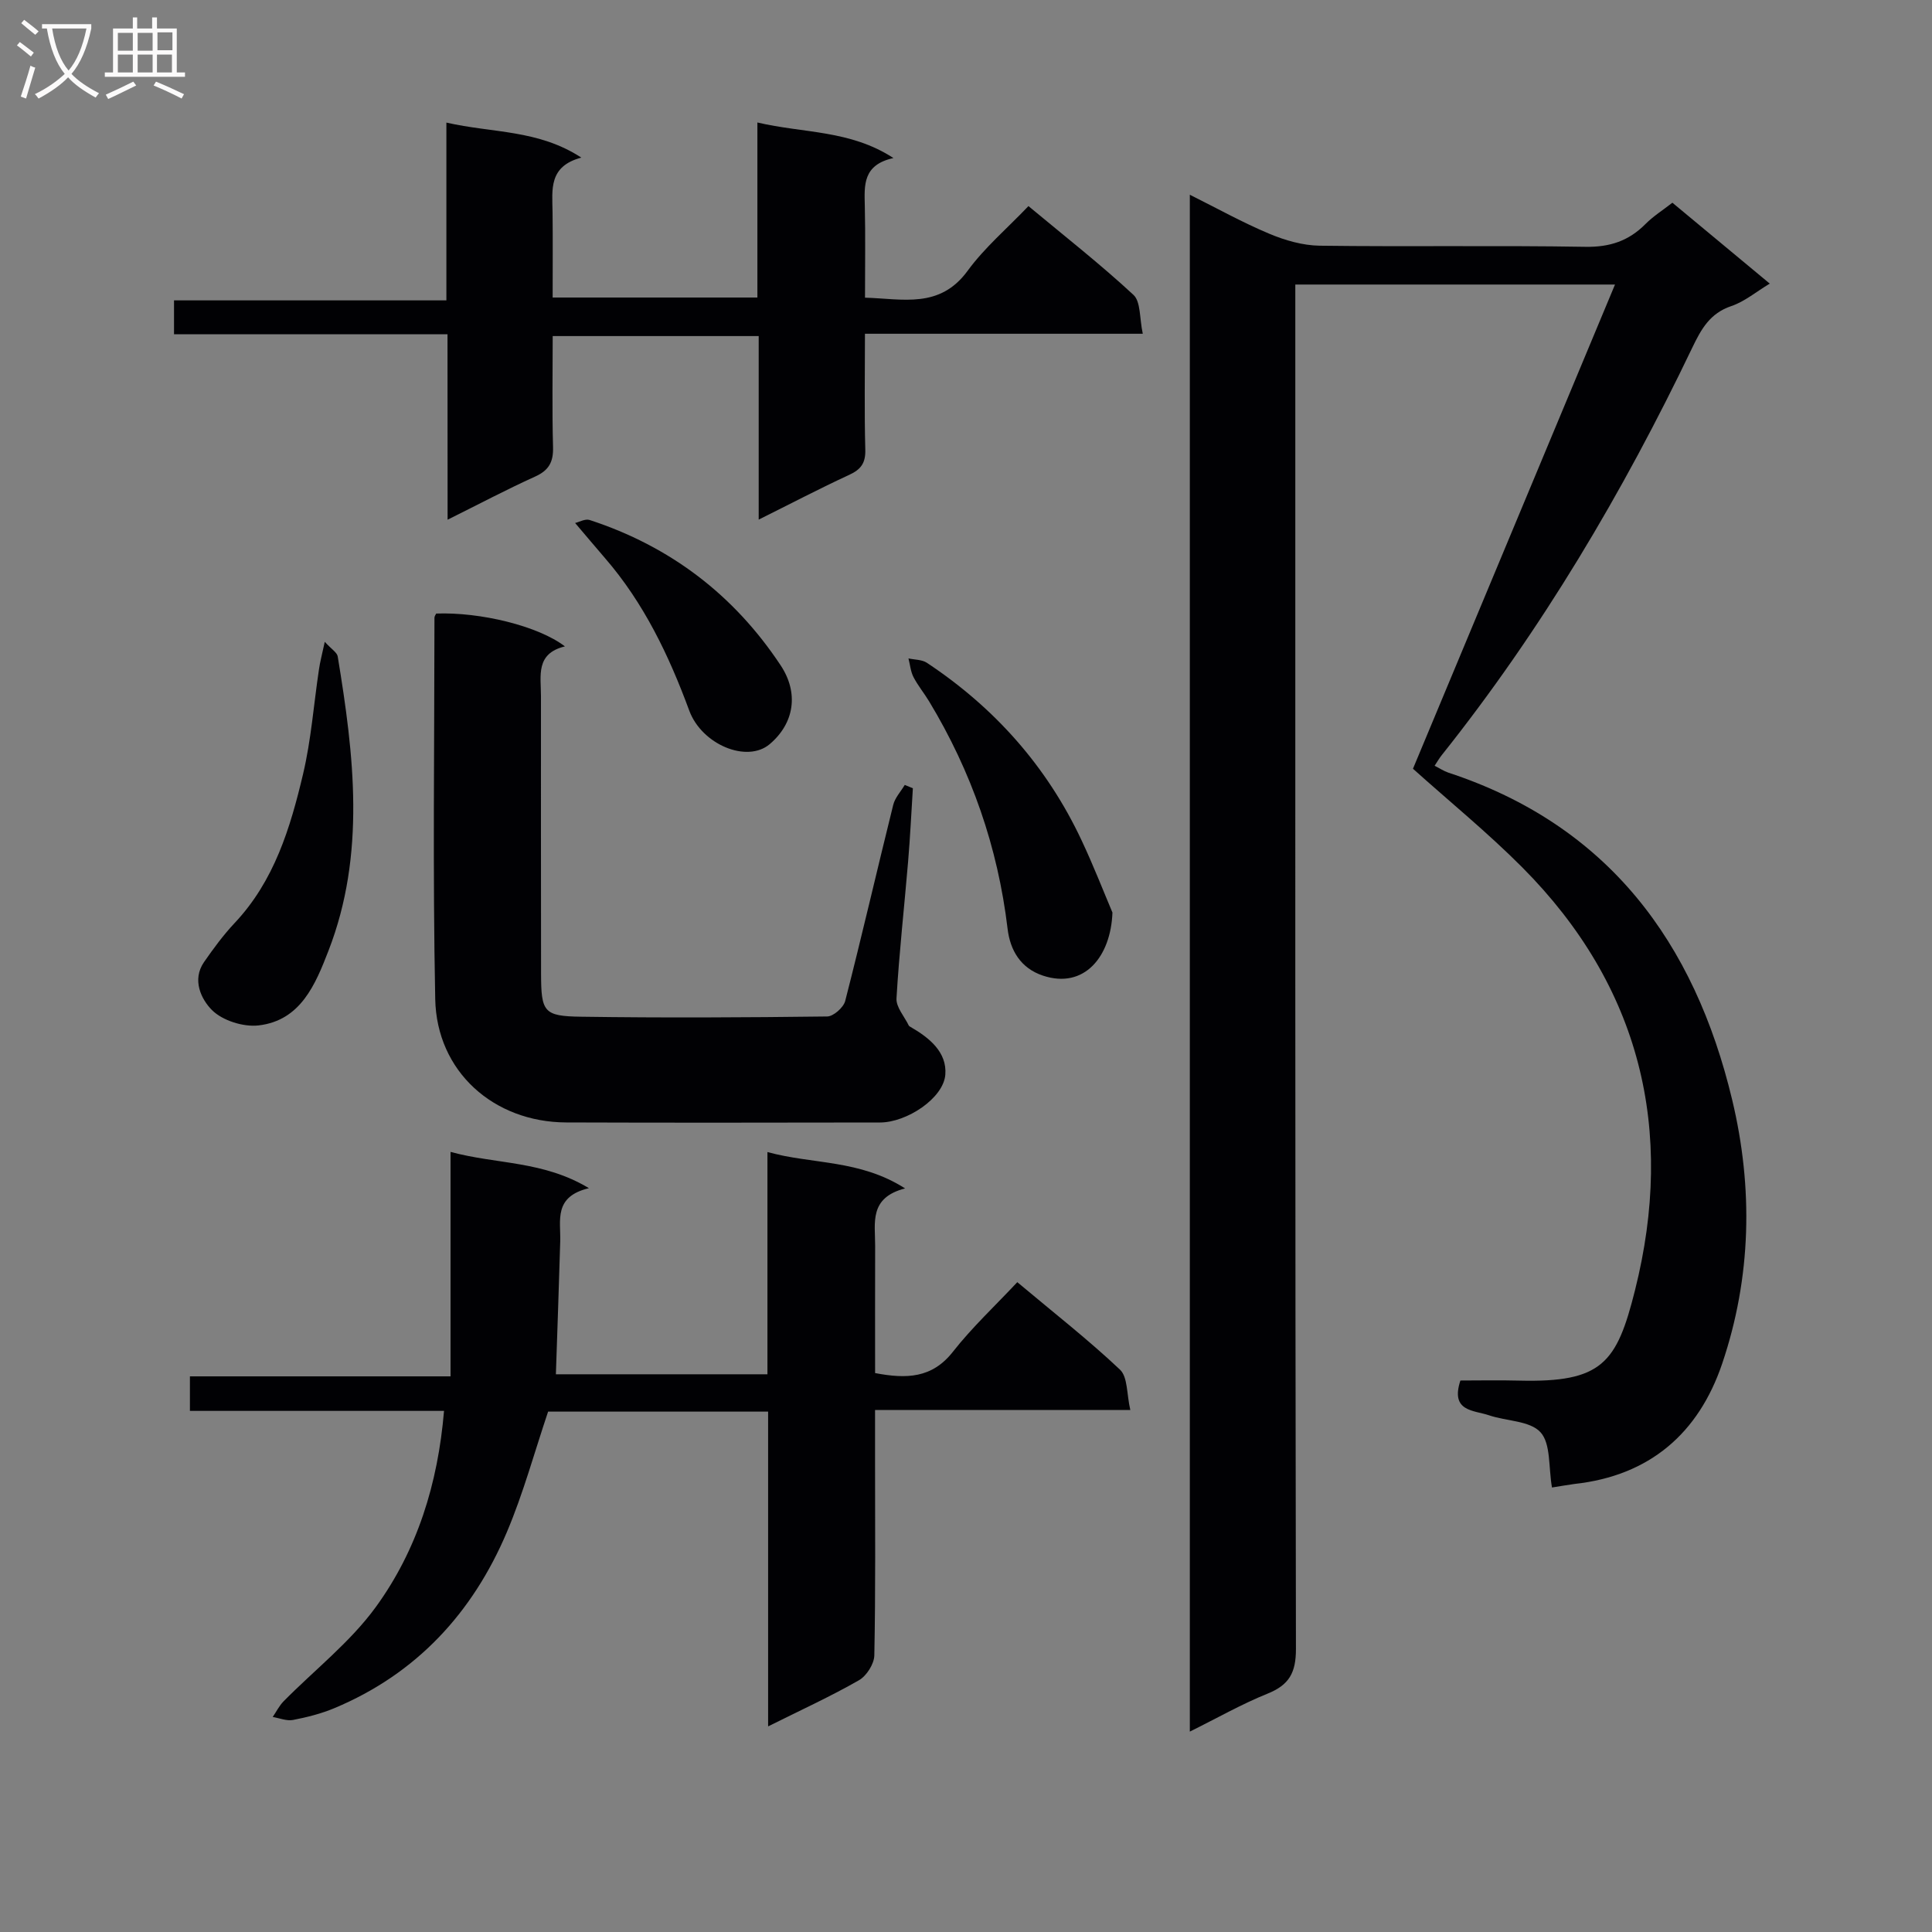
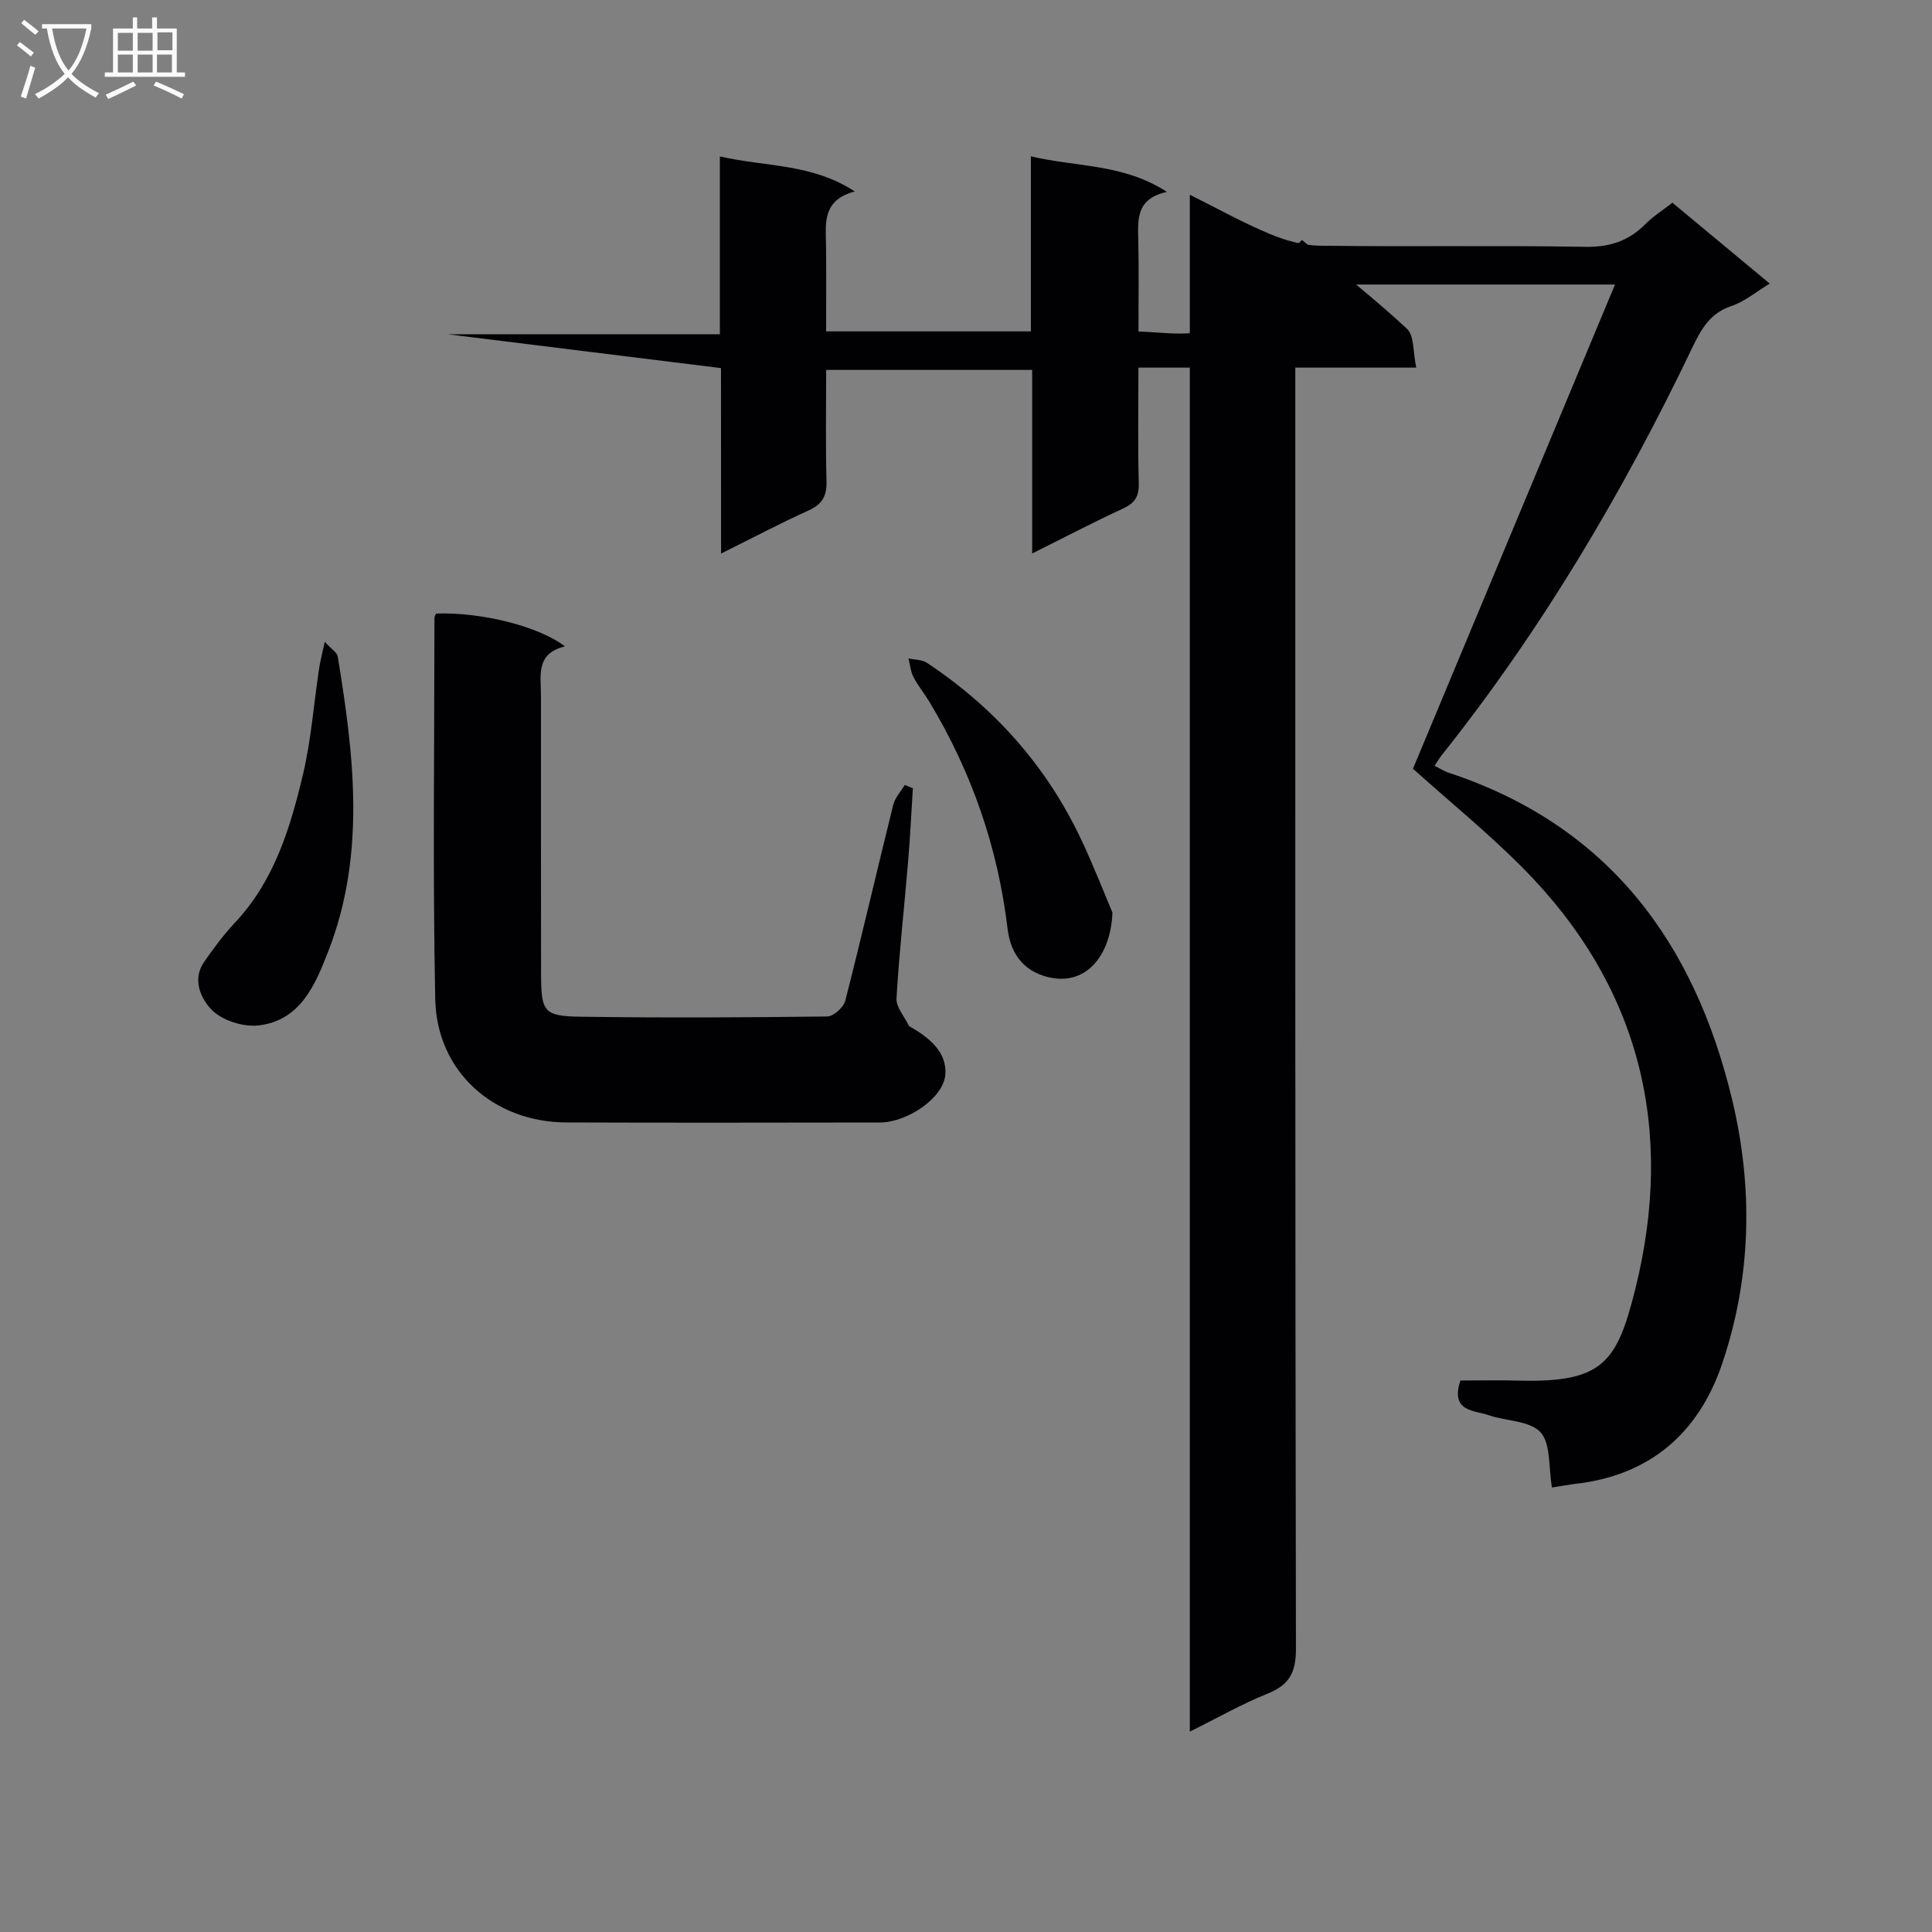
<svg xmlns="http://www.w3.org/2000/svg" enable-background="new 0 0 400 400" viewBox="0 0 400 400">
  <rect x="0" y="0" width="400" height="400" fill="#808080" stroke="none" />
  <g fill="#010104">
    <path d="m321.32 307.97c-.74-4.25-.22-9.06-2.37-11.43-2.19-2.41-7.06-2.29-10.67-3.52-3.14-1.07-8.05-.73-5.92-7.2 3.9 0 8.02-.09 12.14.02 17.2.43 20.23-3.62 24.01-18.71 8.32-33.12 1.17-62.92-23.35-87.56-7.14-7.17-15.02-13.59-22.62-20.41 13.68-32.79 27.54-66 41.83-100.25-23.04 0-44.35 0-66.19 0v6.51c0 91.99-.05 183.98.13 275.97.01 4.94-1.41 7.47-5.9 9.27-5.33 2.15-10.37 5.03-16.07 7.85 0-106.22 0-211.76 0-318.19 5.64 2.81 10.93 5.76 16.47 8.08 3.26 1.37 6.92 2.42 10.42 2.47 18.33.24 36.66-.08 54.99.23 5.06.09 8.98-1.21 12.46-4.72 1.61-1.62 3.6-2.87 5.57-4.41 6.74 5.6 13.24 11 20.16 16.75-2.85 1.71-5.22 3.73-7.96 4.65-4.43 1.49-6.23 4.76-8.09 8.63-14.34 29.93-31.16 58.36-51.89 84.38-.5.63-.91 1.35-1.45 2.16 1.07.54 1.91 1.11 2.83 1.42 33.09 10.88 50.98 35.11 58.78 67.75 4.37 18.27 3.98 36.73-2.07 54.61-4.88 14.42-15.01 23.22-30.6 24.92-1.46.19-2.93.47-4.64.73z" />
-     <path d="m159.03 357.43c0-22.17 0-43.54 0-65.17-15.58 0-30.68 0-45.55 0-2.83 8.4-5.13 16.91-8.54 24.95-7.09 16.72-18.71 29.34-35.72 36.45-2.72 1.14-5.66 1.88-8.56 2.44-1.31.25-2.79-.38-4.2-.62.75-1.09 1.35-2.32 2.26-3.25 6.39-6.48 13.78-12.22 19.07-19.49 8.59-11.8 12.88-25.58 14.14-40.63-17.65 0-34.94 0-52.61 0 0-2.4 0-4.45 0-7.15h53.96c0-15.65 0-30.68 0-46.47 9.73 2.62 19.13 1.79 28.65 7.51-7.36 1.75-5.82 6.67-5.94 11-.26 9.08-.59 18.16-.9 27.53h43.8c0-15.17 0-30.11 0-46.01 9.43 2.58 19.06 1.51 28.5 7.53-7.53 1.93-6.18 7.18-6.2 11.86-.03 8.78-.01 17.57-.01 26.37 6.52 1.24 11.79 1.08 16.1-4.4 3.98-5.07 8.75-9.52 13.34-14.42 7.68 6.44 14.76 11.97 21.26 18.11 1.63 1.54 1.37 5.06 2.14 8.35-18.04 0-35.13 0-52.85 0v10.31c0 13.5.12 27-.15 40.49-.03 1.78-1.61 4.26-3.19 5.16-5.87 3.36-12.04 6.18-18.8 9.55z" />
-     <path d="m92.65 69.2c-19.28 0-37.73 0-56.62 0 0-2.39 0-4.45 0-7.01h56.39c0-12.32 0-24.17 0-36.81 9.62 2.2 18.96 1.41 27.94 7.25-6.81 1.8-6.02 6.64-5.96 11.24.07 5.8.02 11.6.02 17.73h42.39c0-11.8 0-23.69 0-36.24 9.62 2.26 19.16 1.51 28.17 7.36-6.39 1.41-6.03 5.65-5.93 9.93.14 6.15.04 12.31.04 18.98 7.82.22 15.47 2.35 21.25-5.57 3.5-4.79 8.15-8.74 12.59-13.39 7.66 6.37 14.96 12.09 21.74 18.38 1.53 1.42 1.23 4.8 1.93 8.05-19.53 0-38.25 0-57.52 0 0 8.41-.14 16.2.07 23.97.08 2.77-.87 4.11-3.32 5.24-6.11 2.82-12.08 5.95-18.75 9.27 0-13.08 0-25.34 0-38-14.27 0-28.14 0-42.65 0 0 7.74-.14 15.36.07 22.98.09 3.09-.86 4.83-3.73 6.12-5.86 2.65-11.56 5.67-18.1 8.92-.02-13.15-.02-25.4-.02-38.4z" />
+     <path d="m92.65 69.2h56.39c0-12.32 0-24.17 0-36.81 9.62 2.2 18.96 1.41 27.94 7.25-6.81 1.8-6.02 6.64-5.96 11.24.07 5.8.02 11.6.02 17.73h42.39c0-11.8 0-23.69 0-36.24 9.62 2.26 19.16 1.51 28.17 7.36-6.39 1.41-6.03 5.65-5.93 9.93.14 6.15.04 12.31.04 18.98 7.82.22 15.47 2.35 21.25-5.57 3.5-4.79 8.15-8.74 12.59-13.39 7.66 6.37 14.96 12.09 21.74 18.38 1.53 1.42 1.23 4.8 1.93 8.05-19.53 0-38.25 0-57.52 0 0 8.41-.14 16.2.07 23.97.08 2.77-.87 4.11-3.32 5.24-6.11 2.82-12.08 5.95-18.75 9.27 0-13.08 0-25.34 0-38-14.27 0-28.14 0-42.65 0 0 7.74-.14 15.36.07 22.98.09 3.09-.86 4.83-3.73 6.12-5.86 2.65-11.56 5.67-18.1 8.92-.02-13.15-.02-25.4-.02-38.4z" />
    <path d="m90.31 127.03c9.11-.34 21.13 2.56 26.65 6.8-6.11 1.47-4.96 6.08-4.96 10.24.01 19.16-.02 38.31.02 57.47.02 7.99.52 8.85 8.28 8.96 16.99.25 33.98.16 50.97-.05 1.29-.02 3.37-1.86 3.72-3.21 3.46-13.49 6.58-27.07 9.94-40.59.37-1.49 1.57-2.77 2.39-4.14l1.68.69c-.32 5.07-.56 10.16-.99 15.22-.79 9.43-1.85 18.84-2.4 28.28-.11 1.82 1.64 3.75 2.54 5.62.07.13.24.23.39.31 3.87 2.23 7.54 5.2 7.18 9.86-.38 4.89-7.98 9.91-13.53 9.91-21.65.03-43.31.07-64.96-.01-15.05-.06-26.82-10.56-27.12-25.53-.53-26.31-.17-52.63-.16-78.94-.02-.3.22-.6.36-.89z" />
    <path d="m67.24 132.88c1.43 1.57 2.55 2.22 2.68 3.03 3.37 20.44 5.85 40.93-1.92 60.95-2.68 6.91-5.73 14.42-14.45 15.44-3.15.37-7.5-1-9.68-3.19-2.17-2.18-4.19-6.22-1.63-9.92 1.95-2.81 4-5.6 6.34-8.09 8.21-8.71 11.53-19.7 14.17-30.86 1.67-7.06 2.2-14.39 3.28-21.59.22-1.56.63-3.09 1.21-5.77z" />
    <path d="m230.32 188.93c-.33 9.13-5.83 15.91-14.4 13.06-4.62-1.54-6.78-5.25-7.31-9.7-2.02-16.9-7.47-32.56-16.26-47.1-1.03-1.7-2.32-3.26-3.23-5.02-.59-1.16-.7-2.56-1.03-3.85 1.29.28 2.8.23 3.82.91 14.02 9.3 24.83 21.45 32 36.71 2.53 5.37 4.68 10.92 6.41 14.99z" />
-     <path d="m119.07 108.28c.84-.19 2.09-.92 3.01-.62 16.65 5.44 29.87 15.48 39.55 30.1 3.77 5.69 2.86 11.94-2.25 16.29-4.72 4.02-14.08.09-16.67-6.91-4.21-11.42-9.41-22.31-17.47-31.61-1.93-2.24-3.84-4.51-6.17-7.25z" />
  </g>
  <path d="m6.4 11.7c-1-.8-1.9-1.6-2.9-2.3l.6-.7c.9.7 1.9 1.4 2.9 2.2zm-2.1 8.3c.7-2.1 1.4-4.2 2-6.4.2.1.6.3 1 .4-.7 2.3-1.3 4.4-1.9 6.4zm3-12.8c-1.1-.9-2.1-1.7-2.9-2.4l.6-.7c1 .8 2 1.5 3 2.4zm1.4-1.3v-.9h10.2v.9c-.9 4.2-2.3 7.3-4.1 9.4 1.3 1.4 3.2 2.7 5.7 4-.2.2-.4.5-.7.9-2.5-1.4-4.4-2.7-5.7-4.2-1.4 1.5-3.5 3-6.1 4.4 0 0 0 0-.1-.1-.3-.4-.5-.7-.7-.8 2.7-1.3 4.7-2.8 6.2-4.2-1.8-2.2-3-5.3-3.7-9.4zm9.2 0h-7.1c.6 3.8 1.7 6.7 3.4 8.7 1.7-2 2.9-4.8 3.7-8.7z" fill="#fbfafa" />
  <path d="m31.6 3.6h.9v2.3h4.1v9.1h1.7v.9h-16.6v-.9h1.7v-9.1h4.1v-2.3h.9v2.3h3.1v-2.3zm-4 13.3.6.8c-1.9.9-3.8 1.9-5.8 2.8-.2-.3-.3-.6-.5-.9 2-.9 3.9-1.8 5.7-2.7zm-3.2-10.1v3.7h3.1v-3.7zm0 4.5v3.7h3.1v-3.7zm4.1-4.5v3.7h3.1v-3.7zm0 4.5v3.7h3.1v-3.7zm9.1 9.1c-2.1-1.1-4.1-2-5.8-2.7l.5-.8c2.2.9 4.1 1.8 5.8 2.6zm-1.9-13.7h-3.1v3.7h3.1v-3.6zm-3.2 4.6v3.7h3.1v-3.7z" fill="#fbfafa" />
</svg>